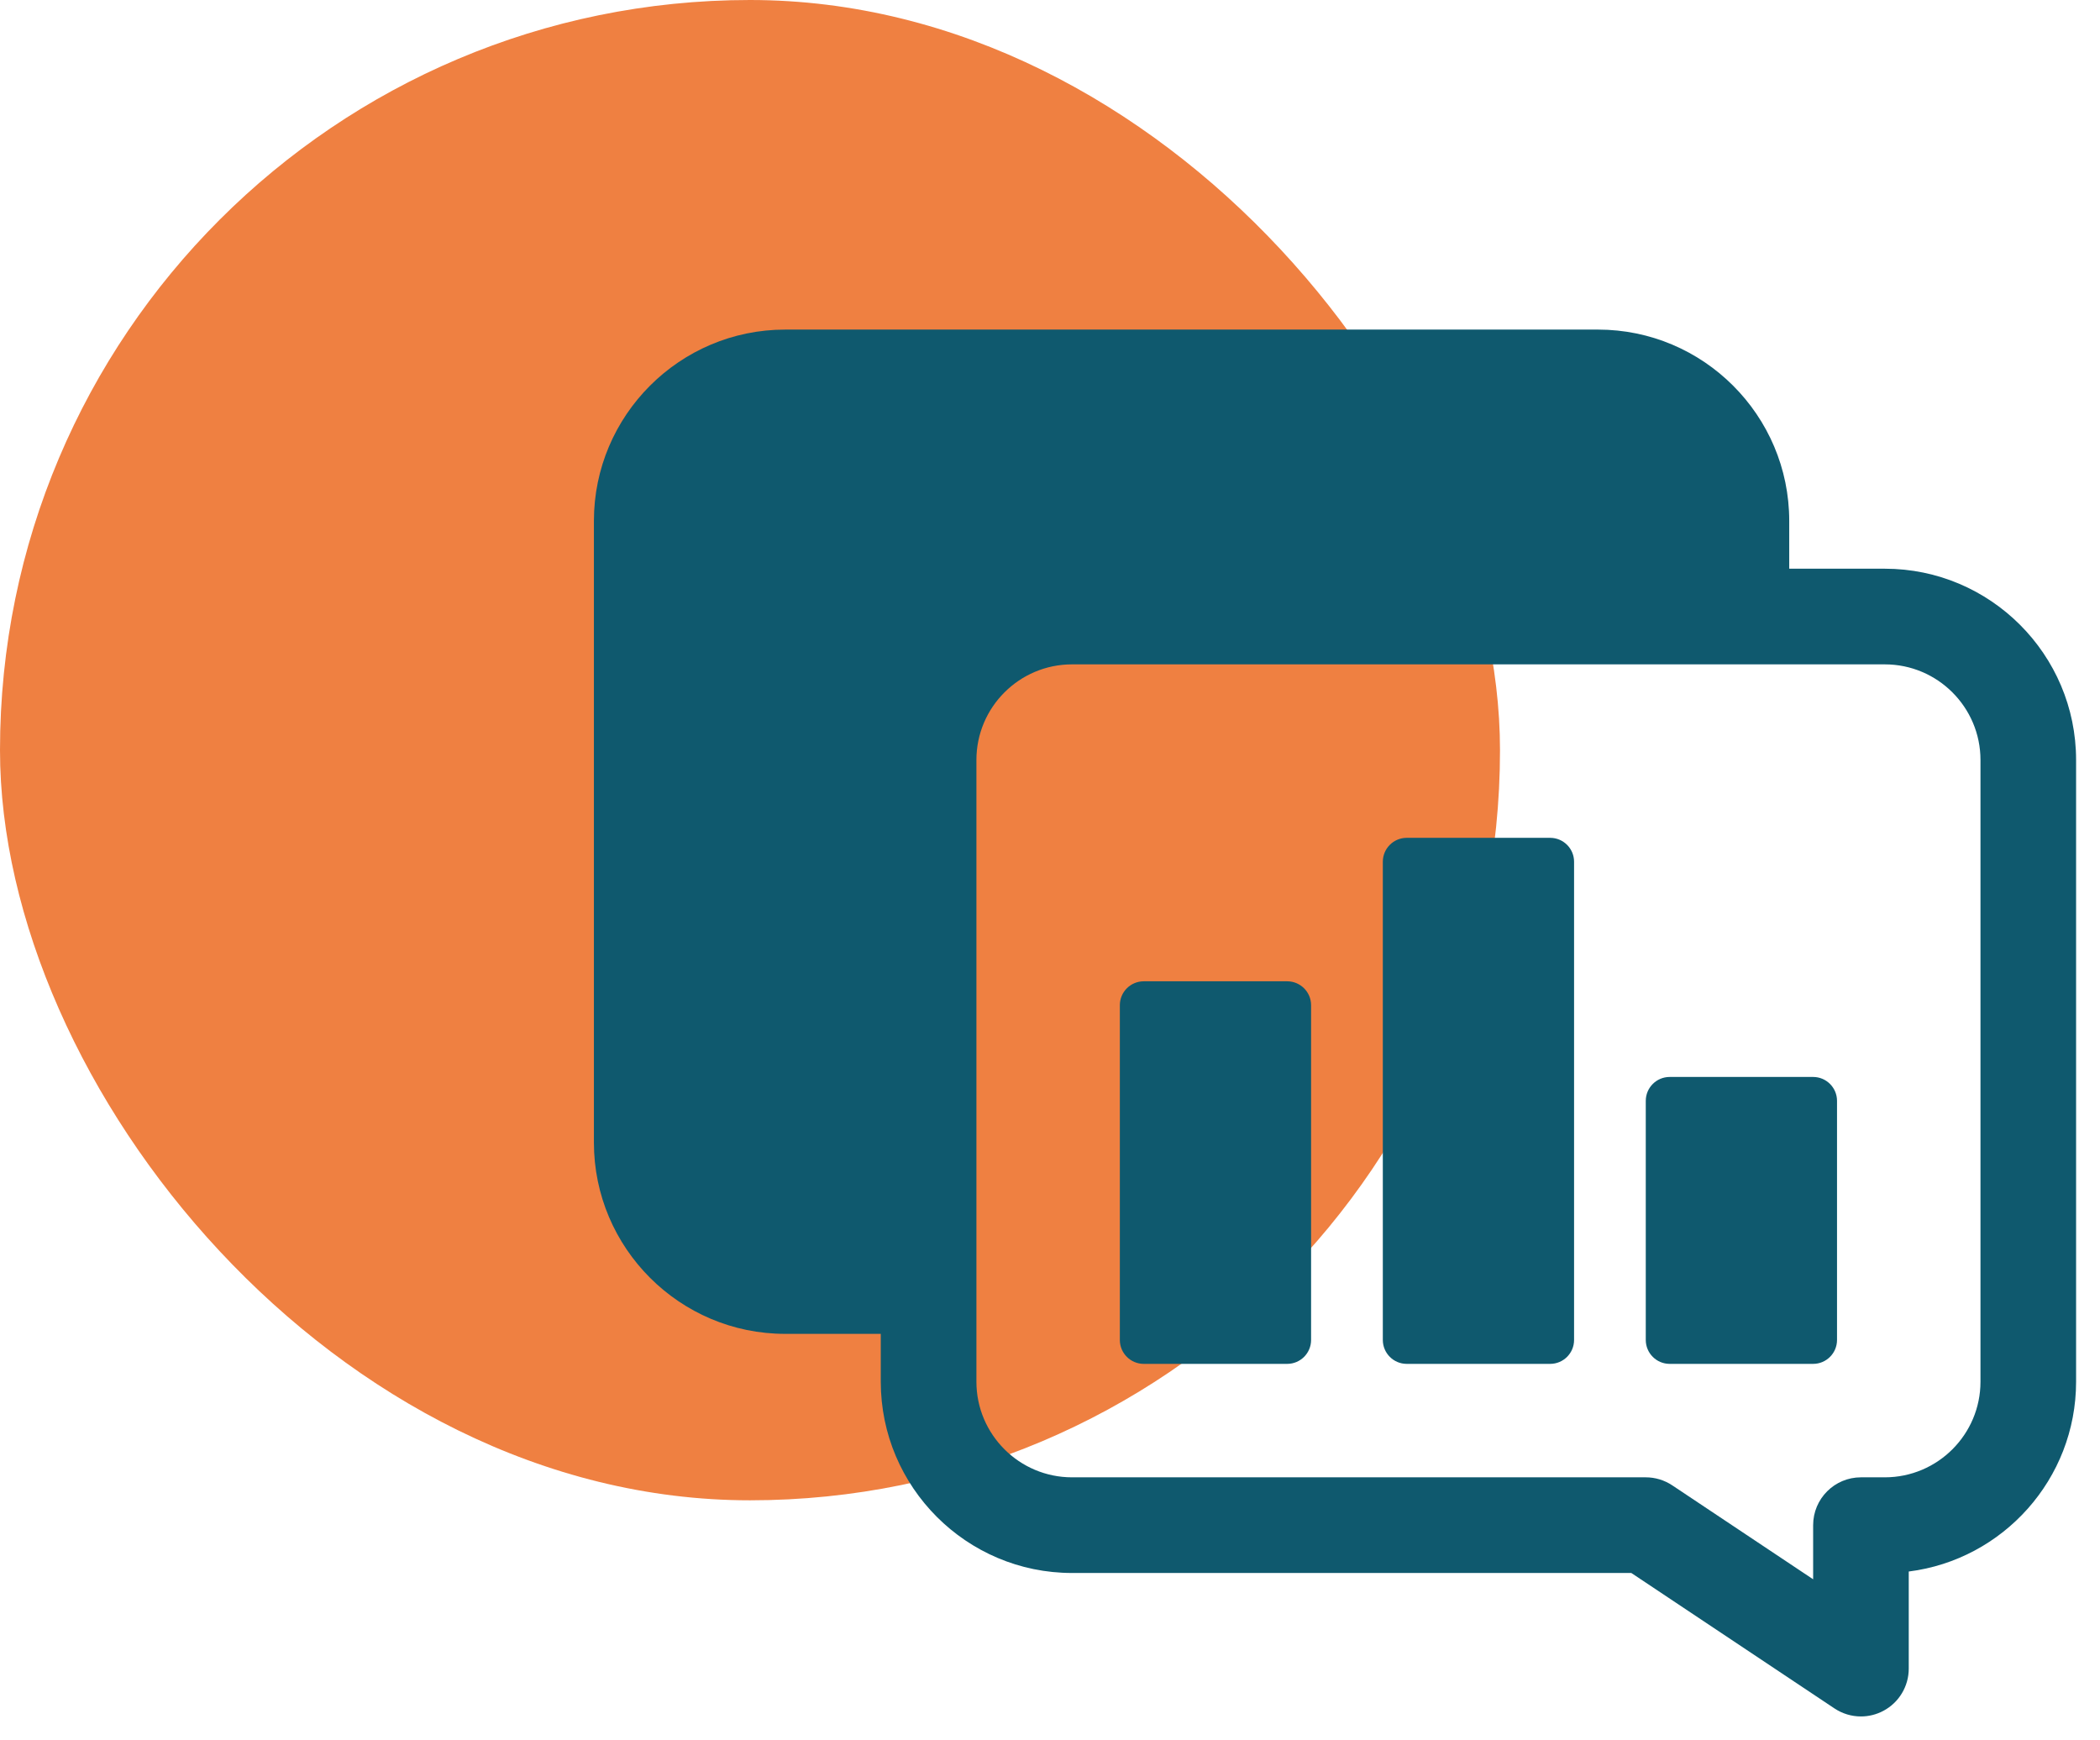
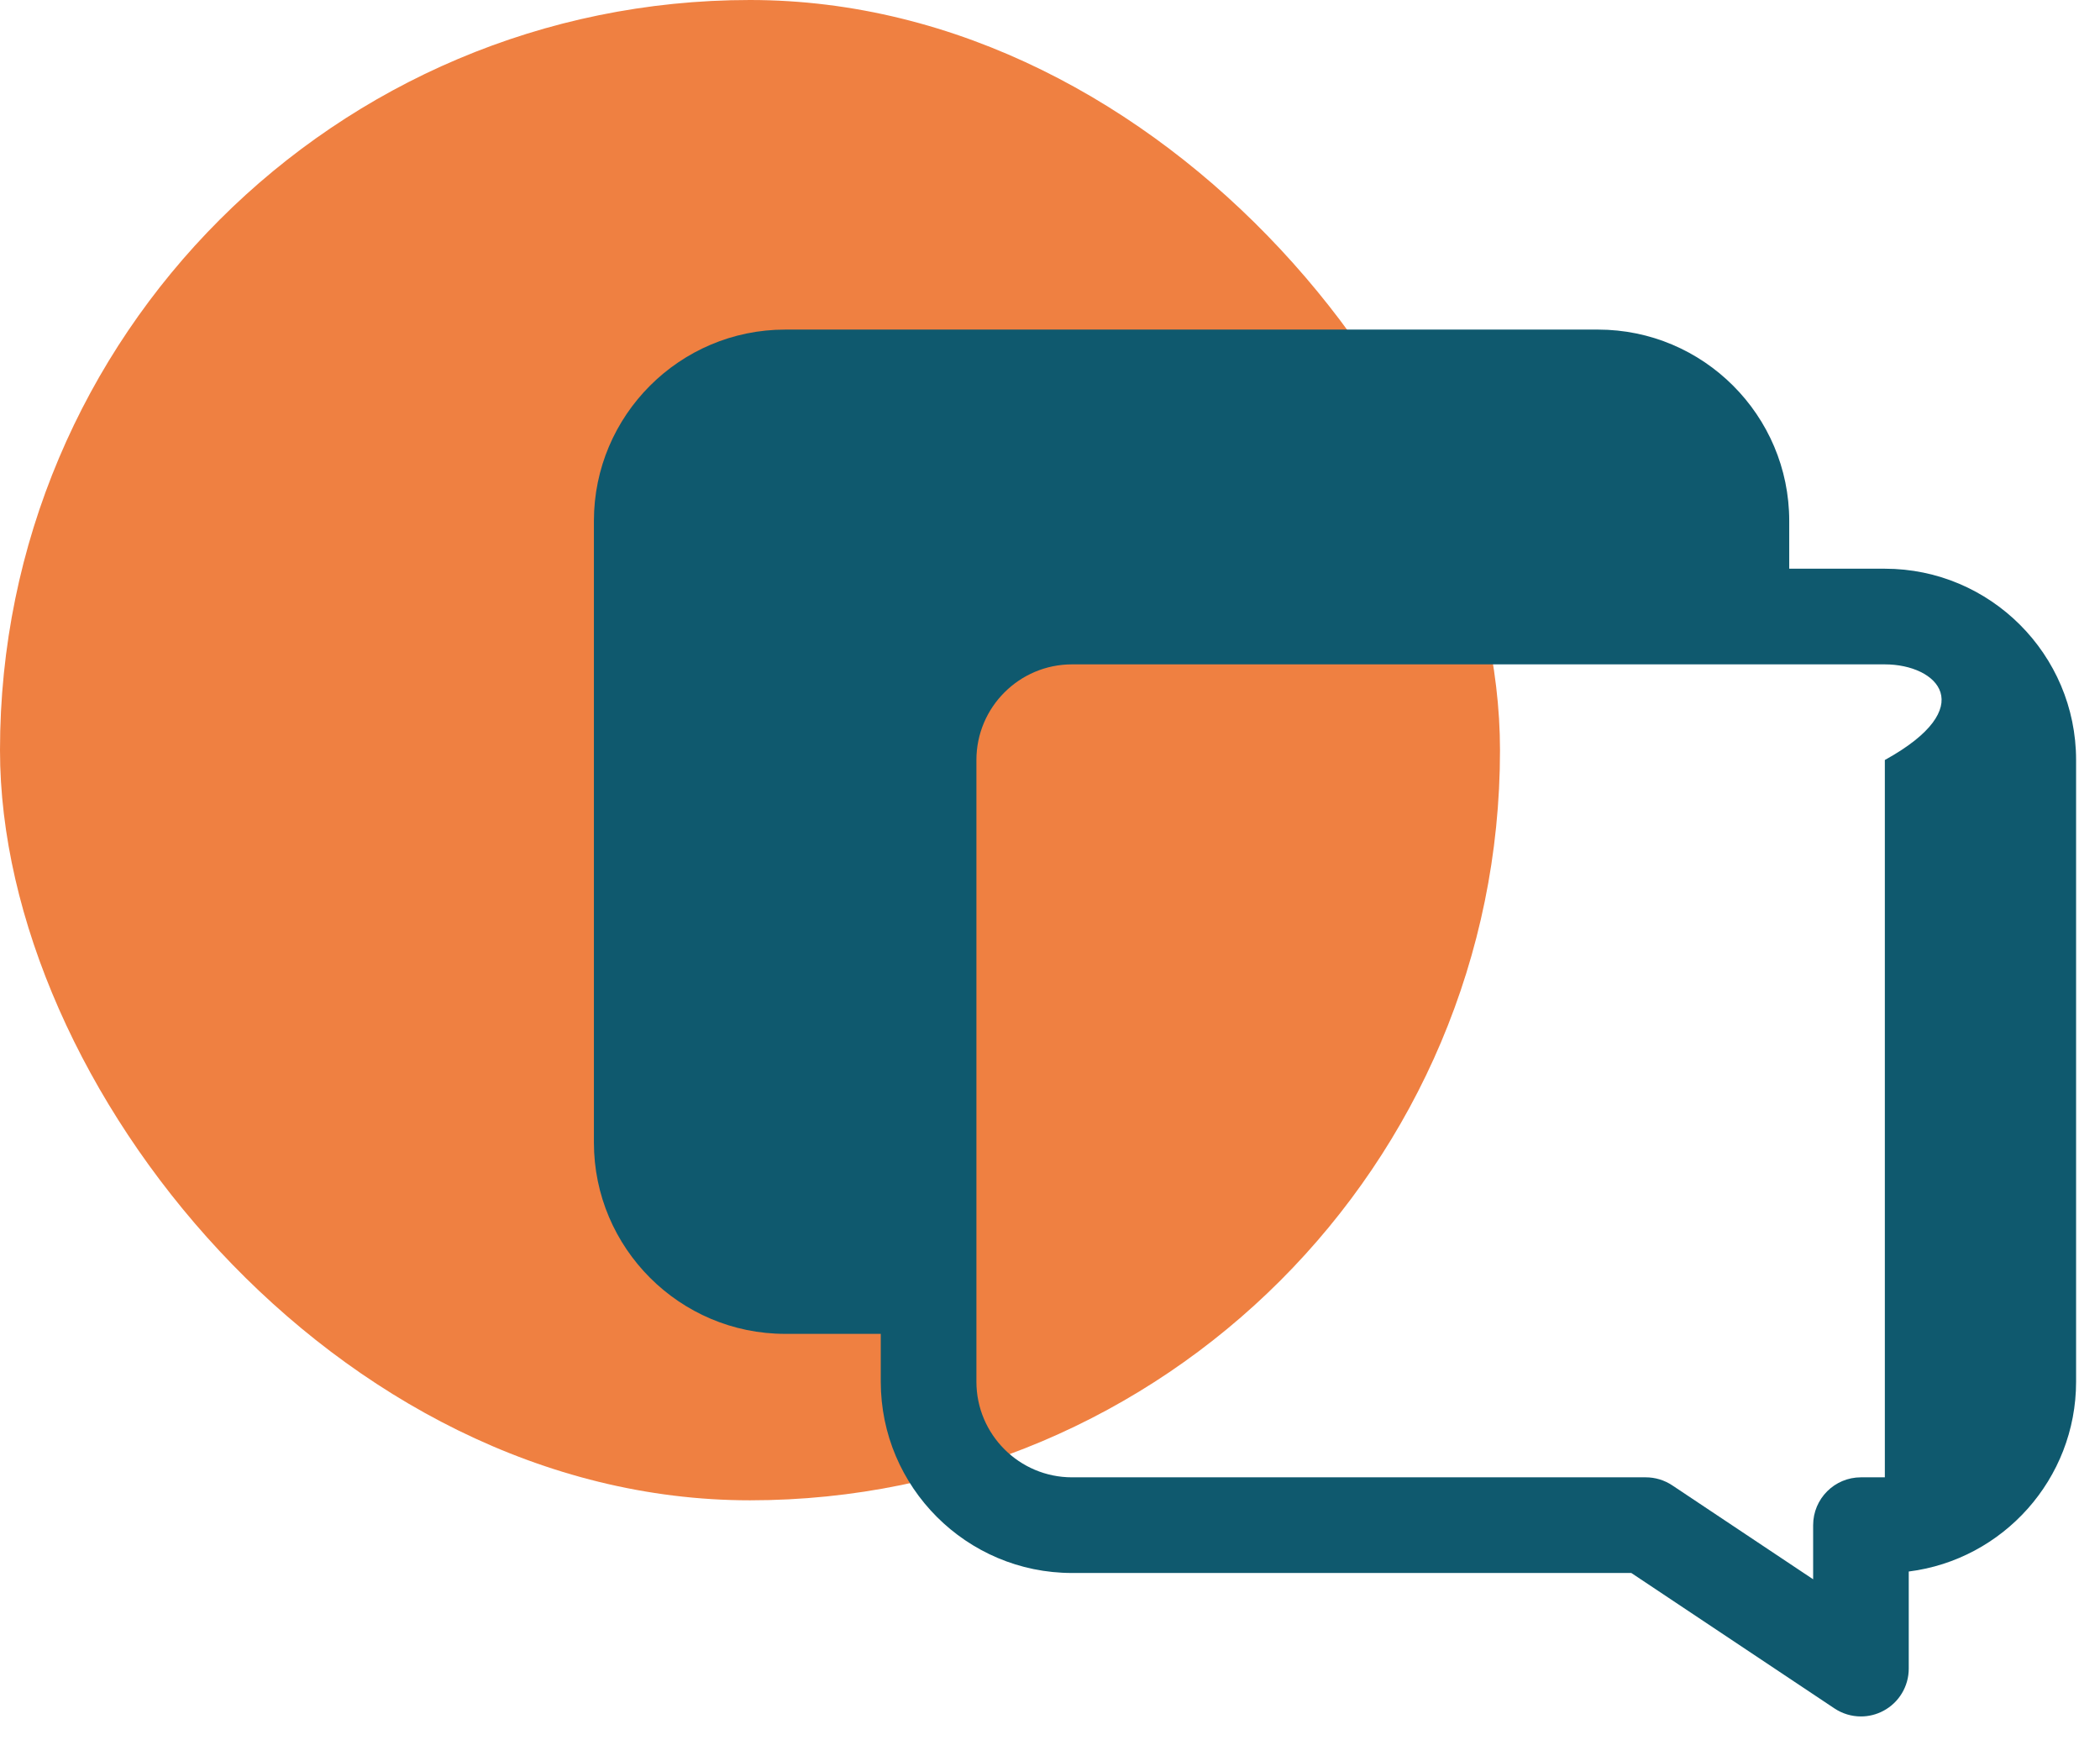
<svg xmlns="http://www.w3.org/2000/svg" width="70" height="58" viewBox="0 0 70 58" fill="none">
  <g opacity="0.8">
    <rect width="50" height="50" rx="25" fill="#EB6012" />
  </g>
-   <path d="M26.172 10.984H53.266C56.78 10.984 59.641 13.845 59.641 17.359V18.953H62.828C66.343 18.953 69.203 21.813 69.203 25.328V46.047C69.203 49.292 66.765 51.979 63.625 52.373V55.609C63.625 56.197 63.301 56.738 62.783 57.014C62.548 57.14 62.289 57.203 62.031 57.203C61.722 57.203 61.414 57.113 61.148 56.935L54.377 52.422H35.734C32.219 52.422 29.359 49.562 29.359 46.047V44.453H26.172C22.658 44.453 19.797 41.592 19.797 38.078V17.359C19.797 13.845 22.658 10.984 26.172 10.984ZM32.547 46.047C32.547 47.805 33.977 49.234 35.734 49.234H54.859C55.174 49.234 55.482 49.328 55.743 49.502L60.438 52.632V50.828C60.438 49.948 61.151 49.234 62.031 49.234H62.828C64.586 49.234 66.016 47.805 66.016 46.047V25.328C66.016 23.57 64.586 22.141 62.828 22.141H35.734C33.977 22.141 32.547 23.57 32.547 25.328V46.047Z" fill="#0F596E" />
-   <path d="M55.656 45.453H60.438C60.877 45.453 61.234 45.096 61.234 44.656V36.688C61.234 36.248 60.877 35.891 60.438 35.891H55.656C55.216 35.891 54.859 36.248 54.859 36.688V44.656C54.859 45.096 55.216 45.453 55.656 45.453ZM46.891 45.453H51.672C52.112 45.453 52.469 45.096 52.469 44.656V28.719C52.469 28.279 52.112 27.922 51.672 27.922H46.891C46.451 27.922 46.094 28.279 46.094 28.719V44.656C46.094 45.096 46.451 45.453 46.891 45.453ZM38.125 45.453H42.906C43.346 45.453 43.703 45.096 43.703 44.656V33.5C43.703 33.06 43.346 32.703 42.906 32.703H38.125C37.685 32.703 37.328 33.06 37.328 33.5V44.656C37.328 45.096 37.685 45.453 38.125 45.453Z" fill="#0F596E" />
+   <path d="M26.172 10.984H53.266C56.78 10.984 59.641 13.845 59.641 17.359V18.953H62.828C66.343 18.953 69.203 21.813 69.203 25.328V46.047C69.203 49.292 66.765 51.979 63.625 52.373V55.609C63.625 56.197 63.301 56.738 62.783 57.014C62.548 57.14 62.289 57.203 62.031 57.203C61.722 57.203 61.414 57.113 61.148 56.935L54.377 52.422H35.734C32.219 52.422 29.359 49.562 29.359 46.047V44.453H26.172C22.658 44.453 19.797 41.592 19.797 38.078V17.359C19.797 13.845 22.658 10.984 26.172 10.984ZM32.547 46.047C32.547 47.805 33.977 49.234 35.734 49.234H54.859C55.174 49.234 55.482 49.328 55.743 49.502L60.438 52.632V50.828C60.438 49.948 61.151 49.234 62.031 49.234H62.828V25.328C66.016 23.57 64.586 22.141 62.828 22.141H35.734C33.977 22.141 32.547 23.57 32.547 25.328V46.047Z" fill="#0F596E" />
</svg>